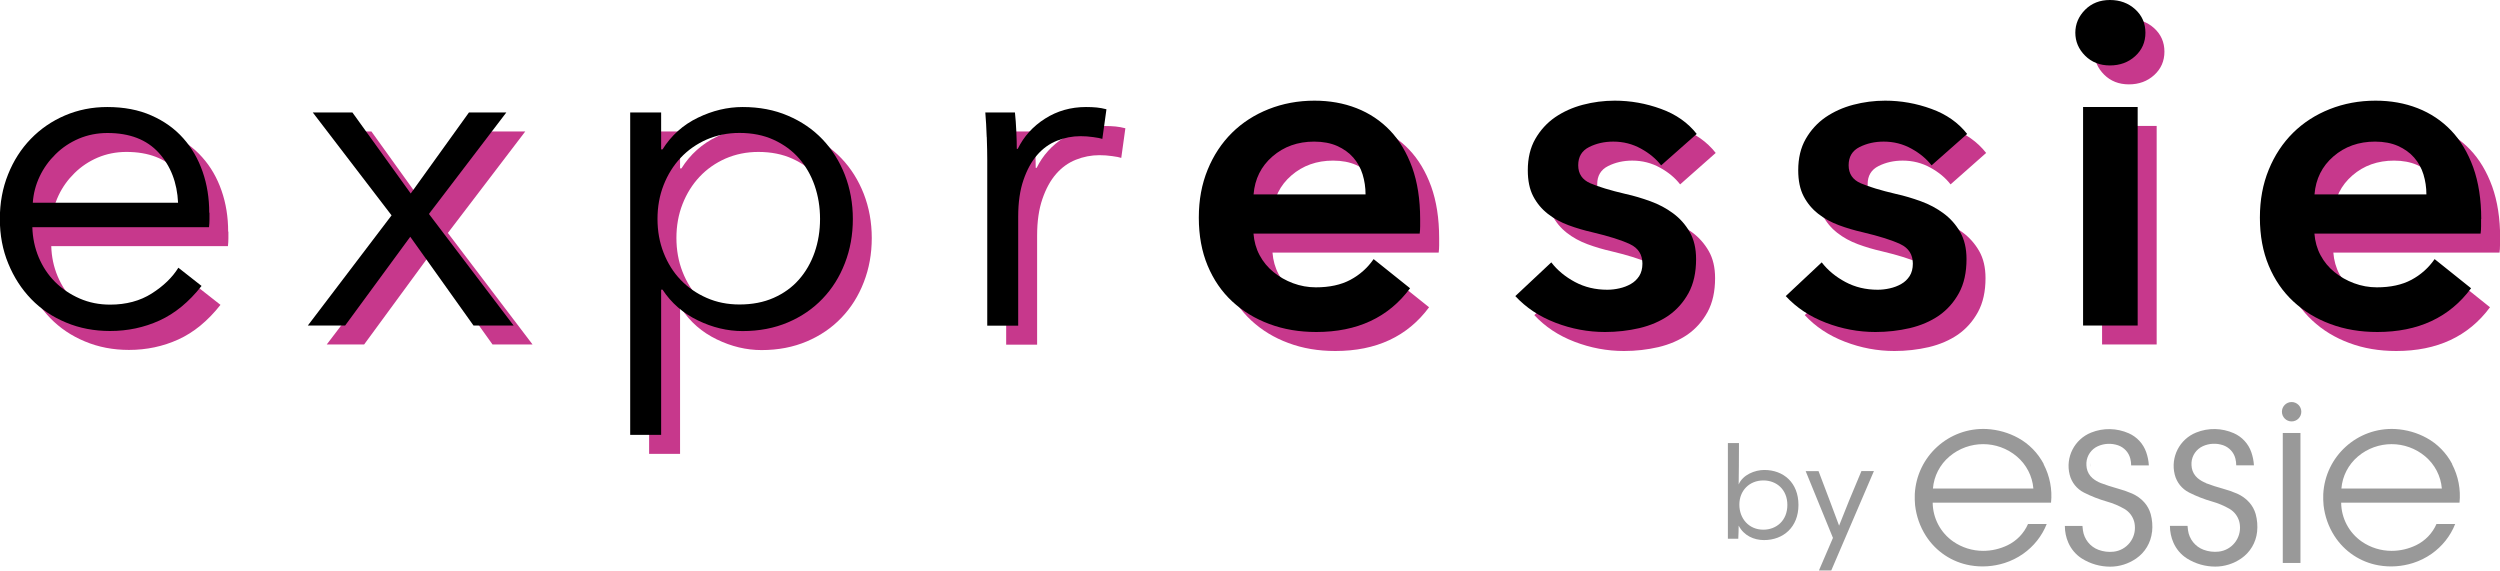
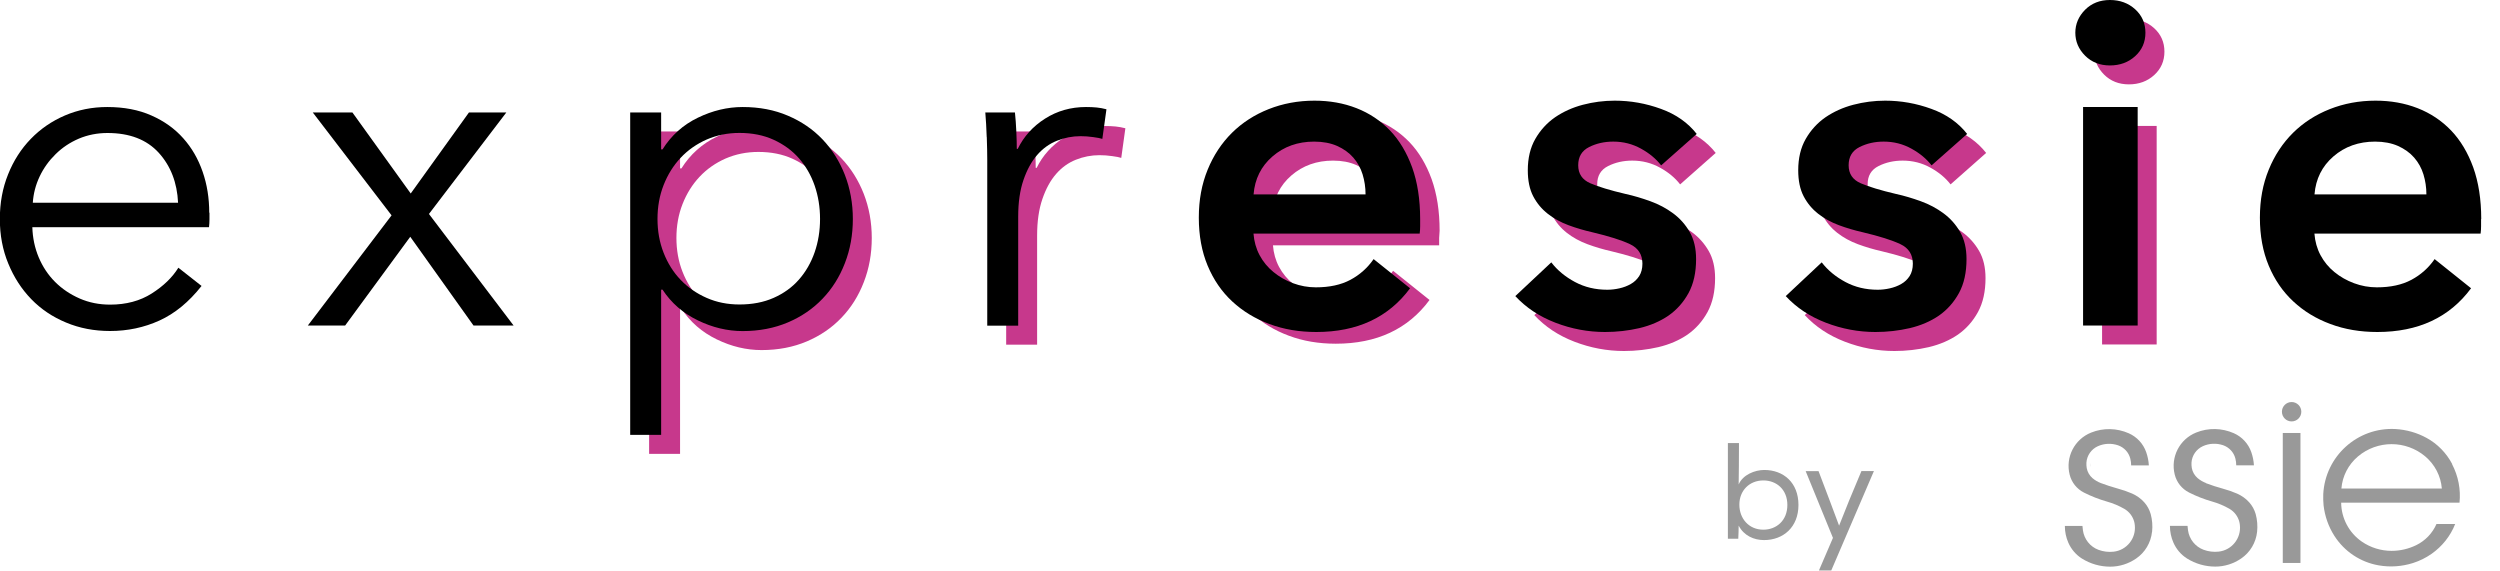
<svg xmlns="http://www.w3.org/2000/svg" id="Layer_2" data-name="Layer 2" viewBox="0 0 322.36 73.57">
  <defs>
    <style>
      .cls-1, .cls-2, .cls-3 {
        stroke-width: 0px;
      }

      .cls-2 {
        fill: #c7388c;
      }

      .cls-3 {
        fill: #999;
      }
    </style>
  </defs>
  <g id="Layer_1-2" data-name="Layer 1">
    <g>
      <g>
        <g>
-           <path class="cls-2" d="M25.4,28.57c-.12-2.58-.95-4.73-2.49-6.43-1.55-1.7-3.75-2.55-6.61-2.55-1.33,0-2.56.25-3.7.73-1.14.49-2.13,1.15-2.99,2-.86.84-1.55,1.8-2.06,2.88-.51,1.08-.8,2.2-.88,3.38h18.73ZM29.45,29.86v.88c0,.31-.02.65-.06,1H6.61c.04,1.37.31,2.66.82,3.88.51,1.21,1.21,2.27,2.11,3.17.9.9,1.96,1.61,3.17,2.14,1.21.53,2.52.79,3.93.79,2.07,0,3.86-.48,5.37-1.44,1.51-.96,2.65-2.06,3.43-3.32l2.99,2.35c-1.64,2.08-3.45,3.56-5.43,4.46-1.98.9-4.1,1.35-6.37,1.35-2.04,0-3.93-.36-5.67-1.09-1.74-.72-3.24-1.73-4.49-3.02-1.25-1.29-2.24-2.82-2.96-4.58-.73-1.76-1.09-3.68-1.09-5.75s.35-3.99,1.06-5.75c.7-1.76,1.68-3.29,2.93-4.58,1.25-1.29,2.72-2.3,4.4-3.02,1.68-.72,3.5-1.09,5.46-1.09,2.15,0,4.05.36,5.69,1.09,1.64.72,3.01,1.7,4.11,2.94,1.1,1.23,1.93,2.67,2.5,4.32.57,1.64.85,3.41.85,5.28" />
-           <polygon class="cls-2" points="52.94 30.22 42.78 16.95 47.89 16.95 55.4 27.4 62.92 16.95 67.73 16.95 57.75 30.04 68.67 44.42 63.51 44.42 55.34 32.98 46.95 44.42 42.13 44.42 52.94 30.22" />
          <path class="cls-2" d="M108.18,30.69c0-1.53-.23-2.96-.7-4.32-.47-1.35-1.15-2.52-2.03-3.52-.88-1-1.97-1.79-3.26-2.38-1.29-.59-2.76-.88-4.4-.88-1.53,0-2.93.29-4.23.85-1.29.57-2.41,1.35-3.35,2.35-.94,1-1.67,2.17-2.2,3.52-.53,1.35-.79,2.81-.79,4.37s.26,3.02.79,4.37c.53,1.35,1.26,2.52,2.2,3.49.94.98,2.05,1.75,3.35,2.32,1.29.57,2.7.85,4.23.85,1.64,0,3.11-.28,4.4-.85s2.38-1.35,3.26-2.35c.88-1,1.56-2.17,2.03-3.52.47-1.35.7-2.79.7-4.32M87.69,58.52h-3.99V16.95h3.99v4.76h.18c1.13-1.8,2.65-3.16,4.55-4.08,1.9-.92,3.82-1.38,5.78-1.38,2.15,0,4.1.37,5.84,1.12,1.74.74,3.23,1.76,4.46,3.05,1.23,1.29,2.19,2.82,2.88,4.58.68,1.76,1.03,3.66,1.03,5.69s-.34,3.93-1.03,5.7c-.68,1.76-1.64,3.29-2.88,4.58-1.23,1.29-2.72,2.31-4.46,3.05-1.74.74-3.69,1.12-5.84,1.12-1.96,0-3.89-.46-5.78-1.38-1.9-.92-3.42-2.24-4.55-3.96h-.18v18.73Z" />
          <path class="cls-2" d="M129.67,20.12c-.04-1.17-.1-2.23-.18-3.17h3.82c.08.74.14,1.57.18,2.47.04.9.06,1.64.06,2.23h.12c.78-1.6,1.96-2.91,3.52-3.9,1.57-1,3.33-1.5,5.28-1.5.51,0,.97.02,1.38.06.41.04.83.12,1.26.23l-.53,3.82c-.23-.08-.63-.16-1.17-.23-.55-.08-1.1-.12-1.64-.12-1.06,0-2.08.2-3.05.59-.98.39-1.83,1.01-2.55,1.84-.73.84-1.31,1.91-1.76,3.22-.45,1.31-.68,2.88-.68,4.72v14.06h-3.99v-21.43c0-.74-.02-1.7-.06-2.88" />
-           <path class="cls-2" d="M178.52,27.52c0-.9-.13-1.76-.38-2.58-.25-.82-.66-1.55-1.2-2.17-.55-.63-1.24-1.12-2.08-1.5-.84-.37-1.83-.56-2.97-.56-2.11,0-3.9.64-5.37,1.91-1.47,1.27-2.28,2.91-2.44,4.9h14.44ZM185.57,30.69v.94c0,.31-.02.63-.06.94h-21.43c.08,1.02.34,1.95.79,2.79.45.84,1.05,1.57,1.79,2.17.74.61,1.58,1.09,2.52,1.44.94.35,1.92.53,2.94.53,1.76,0,3.25-.32,4.46-.97,1.21-.65,2.21-1.54,2.99-2.67l4.7,3.76c-2.78,3.76-6.81,5.64-12.09,5.64-2.19,0-4.21-.34-6.05-1.03-1.84-.68-3.43-1.65-4.79-2.91-1.35-1.25-2.41-2.79-3.17-4.61-.76-1.82-1.14-3.88-1.14-6.19s.38-4.33,1.14-6.19c.76-1.86,1.81-3.44,3.14-4.76,1.33-1.31,2.91-2.33,4.73-3.05,1.82-.72,3.79-1.09,5.9-1.09,1.96,0,3.77.32,5.43.97,1.66.65,3.1,1.61,4.32,2.88,1.21,1.27,2.16,2.86,2.85,4.76.68,1.9,1.03,4.12,1.03,6.66" />
+           <path class="cls-2" d="M178.52,27.52c0-.9-.13-1.76-.38-2.58-.25-.82-.66-1.55-1.2-2.17-.55-.63-1.24-1.12-2.08-1.5-.84-.37-1.83-.56-2.97-.56-2.11,0-3.9.64-5.37,1.91-1.47,1.27-2.28,2.91-2.44,4.9h14.44ZM185.57,30.69v.94h-21.43c.08,1.02.34,1.95.79,2.79.45.84,1.05,1.57,1.79,2.17.74.61,1.58,1.09,2.52,1.44.94.35,1.92.53,2.94.53,1.76,0,3.25-.32,4.46-.97,1.21-.65,2.21-1.54,2.99-2.67l4.7,3.76c-2.78,3.76-6.81,5.64-12.09,5.64-2.19,0-4.21-.34-6.05-1.03-1.84-.68-3.43-1.65-4.79-2.91-1.35-1.25-2.41-2.79-3.17-4.61-.76-1.82-1.14-3.88-1.14-6.19s.38-4.33,1.14-6.19c.76-1.86,1.81-3.44,3.14-4.76,1.33-1.31,2.91-2.33,4.73-3.05,1.82-.72,3.79-1.09,5.9-1.09,1.96,0,3.77.32,5.43.97,1.66.65,3.1,1.61,4.32,2.88,1.21,1.27,2.16,2.86,2.85,4.76.68,1.9,1.03,4.12,1.03,6.66" />
          <path class="cls-2" d="M216.63,23.76c-.63-.82-1.49-1.54-2.58-2.14-1.1-.61-2.29-.91-3.58-.91-1.14,0-2.17.23-3.11.7-.94.47-1.41,1.25-1.41,2.35s.52,1.87,1.56,2.32c1.04.45,2.55.91,4.55,1.38,1.06.23,2.12.55,3.2.94,1.08.39,2.05.91,2.93,1.56.88.65,1.59,1.45,2.14,2.41.55.96.82,2.12.82,3.49,0,1.72-.32,3.18-.97,4.37-.65,1.19-1.51,2.16-2.58,2.91-1.08.74-2.33,1.28-3.76,1.62-1.43.33-2.91.5-4.43.5-2.19,0-4.32-.4-6.4-1.2-2.08-.8-3.8-1.95-5.17-3.43l4.64-4.35c.78,1.02,1.8,1.86,3.05,2.53,1.25.67,2.64,1,4.17,1,.51,0,1.03-.06,1.56-.18.53-.12,1.02-.3,1.47-.56.45-.25.81-.6,1.09-1.03.27-.43.41-.96.41-1.59,0-1.17-.54-2.02-1.61-2.52-1.08-.51-2.69-1.02-4.84-1.53-1.06-.24-2.08-.54-3.08-.91-1-.37-1.89-.86-2.67-1.47-.78-.61-1.41-1.36-1.88-2.26-.47-.9-.7-2.02-.7-3.35,0-1.57.32-2.92.97-4.05.65-1.13,1.5-2.06,2.55-2.79,1.06-.72,2.25-1.26,3.58-1.61,1.33-.35,2.7-.53,4.11-.53,2.03,0,4.02.35,5.96,1.06,1.94.7,3.47,1.78,4.61,3.23l-4.58,4.05Z" />
          <path class="cls-2" d="M251.5,23.76c-.63-.82-1.49-1.54-2.58-2.14-1.1-.61-2.29-.91-3.58-.91-1.14,0-2.17.23-3.11.7-.94.47-1.41,1.25-1.41,2.35s.52,1.87,1.56,2.32c1.04.45,2.55.91,4.55,1.38,1.06.23,2.12.55,3.2.94,1.08.39,2.05.91,2.93,1.56.88.65,1.59,1.45,2.14,2.41.55.96.82,2.12.82,3.49,0,1.72-.32,3.18-.97,4.37-.65,1.19-1.51,2.16-2.58,2.91-1.08.74-2.33,1.28-3.76,1.62-1.43.33-2.91.5-4.43.5-2.19,0-4.32-.4-6.4-1.2s-3.8-1.95-5.17-3.43l4.64-4.35c.78,1.02,1.8,1.86,3.05,2.53,1.25.67,2.64,1,4.17,1,.51,0,1.03-.06,1.56-.18.53-.12,1.02-.3,1.47-.56.45-.25.81-.6,1.09-1.03.27-.43.41-.96.41-1.59,0-1.17-.54-2.02-1.61-2.52-1.08-.51-2.69-1.02-4.84-1.53-1.06-.24-2.08-.54-3.08-.91-1-.37-1.89-.86-2.67-1.47-.78-.61-1.41-1.36-1.88-2.26-.47-.9-.7-2.02-.7-3.35,0-1.57.32-2.92.97-4.05.65-1.13,1.5-2.06,2.55-2.79,1.06-.72,2.25-1.26,3.58-1.61,1.33-.35,2.7-.53,4.11-.53,2.03,0,4.02.35,5.96,1.06,1.94.7,3.47,1.78,4.61,3.23l-4.58,4.05Z" />
          <path class="cls-2" d="M271.05,16.24h7.04v28.18h-7.04v-28.18ZM270.05,6.67c0-1.13.42-2.12,1.26-2.97.84-.84,1.91-1.26,3.2-1.26s2.38.4,3.26,1.2c.88.8,1.32,1.81,1.32,3.02s-.44,2.22-1.32,3.02c-.88.8-1.97,1.2-3.26,1.2s-2.36-.42-3.2-1.26c-.84-.84-1.26-1.83-1.26-2.97" />
-           <path class="cls-2" d="M315.32,27.52c0-.9-.13-1.76-.38-2.58-.25-.82-.66-1.55-1.2-2.17-.55-.63-1.24-1.12-2.08-1.5-.84-.37-1.83-.56-2.96-.56-2.11,0-3.91.64-5.37,1.91-1.47,1.27-2.28,2.91-2.44,4.9h14.44ZM322.36,30.69v.94c0,.31-.02.63-.06.94h-21.43c.08,1.02.34,1.95.79,2.79.45.84,1.05,1.57,1.79,2.17.74.61,1.59,1.09,2.53,1.44.94.35,1.92.53,2.94.53,1.76,0,3.25-.32,4.46-.97,1.21-.65,2.21-1.54,2.99-2.67l4.7,3.76c-2.78,3.76-6.81,5.64-12.09,5.64-2.19,0-4.21-.34-6.05-1.03-1.84-.68-3.43-1.65-4.78-2.91-1.35-1.25-2.41-2.79-3.17-4.61-.76-1.82-1.14-3.88-1.14-6.19s.38-4.33,1.14-6.19c.76-1.86,1.81-3.44,3.14-4.76,1.33-1.31,2.91-2.33,4.73-3.05,1.82-.72,3.79-1.09,5.9-1.09,1.96,0,3.77.32,5.43.97,1.66.65,3.1,1.61,4.32,2.88,1.21,1.27,2.16,2.86,2.85,4.76.68,1.9,1.03,4.12,1.03,6.66" />
        </g>
        <g>
          <path class="cls-1" d="M22.96,26.13c-.12-2.58-.95-4.73-2.49-6.43-1.55-1.7-3.75-2.55-6.61-2.55-1.33,0-2.56.25-3.7.73-1.14.49-2.13,1.15-2.99,2-.86.84-1.55,1.8-2.06,2.88-.51,1.08-.8,2.2-.88,3.38h18.73ZM27.01,27.42v.88c0,.31-.02.65-.06,1H4.17c.04,1.37.31,2.66.82,3.88.51,1.21,1.21,2.27,2.11,3.17.9.9,1.96,1.61,3.17,2.14,1.21.53,2.52.79,3.93.79,2.07,0,3.86-.48,5.37-1.44,1.51-.96,2.65-2.06,3.43-3.32l2.99,2.35c-1.64,2.08-3.45,3.56-5.43,4.46-1.98.9-4.1,1.35-6.37,1.35-2.04,0-3.93-.36-5.67-1.09-1.74-.72-3.24-1.73-4.49-3.02-1.25-1.29-2.24-2.82-2.96-4.58-.73-1.76-1.09-3.68-1.09-5.75s.35-3.99,1.06-5.75c.7-1.76,1.68-3.29,2.93-4.58,1.25-1.29,2.72-2.3,4.4-3.02,1.68-.72,3.5-1.09,5.46-1.09,2.15,0,4.05.36,5.69,1.09,1.64.72,3.01,1.7,4.11,2.94,1.1,1.23,1.93,2.67,2.5,4.32.57,1.64.85,3.41.85,5.28" />
          <polygon class="cls-1" points="50.49 27.77 40.33 14.5 45.44 14.5 52.96 24.95 60.47 14.5 65.29 14.5 55.31 27.59 66.23 41.98 61.06 41.98 52.9 30.53 44.5 41.98 39.69 41.98 50.49 27.77" />
          <path class="cls-1" d="M105.74,28.24c0-1.53-.23-2.96-.7-4.32-.47-1.35-1.15-2.52-2.03-3.52-.88-1-1.97-1.79-3.26-2.38-1.29-.59-2.76-.88-4.4-.88-1.53,0-2.93.29-4.23.85-1.29.57-2.41,1.35-3.35,2.35-.94,1-1.67,2.17-2.2,3.52-.53,1.35-.79,2.81-.79,4.37s.26,3.02.79,4.37c.53,1.35,1.26,2.52,2.2,3.49.94.98,2.05,1.75,3.35,2.32,1.29.57,2.7.85,4.23.85,1.64,0,3.11-.28,4.4-.85s2.38-1.35,3.26-2.35c.88-1,1.56-2.17,2.03-3.52.47-1.35.7-2.79.7-4.32M85.25,56.07h-3.99V14.5h3.99v4.76h.18c1.13-1.8,2.65-3.16,4.55-4.08,1.9-.92,3.82-1.38,5.78-1.38,2.15,0,4.1.37,5.84,1.12,1.74.74,3.23,1.76,4.46,3.05,1.23,1.29,2.19,2.82,2.88,4.58.68,1.76,1.03,3.66,1.03,5.69s-.34,3.93-1.03,5.7c-.68,1.76-1.64,3.29-2.88,4.58-1.23,1.29-2.72,2.31-4.46,3.05-1.74.74-3.69,1.12-5.84,1.12-1.96,0-3.89-.46-5.78-1.38-1.9-.92-3.42-2.24-4.55-3.96h-.18v18.73Z" />
          <path class="cls-1" d="M127.23,17.67c-.04-1.17-.1-2.23-.18-3.17h3.82c.08.74.14,1.57.18,2.47.04.9.06,1.64.06,2.23h.12c.78-1.6,1.96-2.91,3.52-3.9,1.57-1,3.33-1.5,5.28-1.5.51,0,.97.02,1.38.06.41.04.83.12,1.26.23l-.53,3.82c-.23-.08-.63-.16-1.17-.23-.55-.08-1.1-.12-1.64-.12-1.06,0-2.08.2-3.05.59-.98.39-1.83,1.01-2.55,1.84-.73.84-1.31,1.91-1.76,3.22-.45,1.31-.68,2.88-.68,4.72v14.06h-3.99v-21.43c0-.74-.02-1.7-.06-2.88" />
          <path class="cls-1" d="M176.08,25.07c0-.9-.13-1.76-.38-2.58-.25-.82-.66-1.55-1.2-2.17-.55-.63-1.24-1.12-2.08-1.5-.84-.37-1.83-.56-2.97-.56-2.11,0-3.9.64-5.37,1.91-1.47,1.27-2.28,2.91-2.44,4.9h14.44ZM183.12,28.24v.94c0,.31-.02.63-.06.94h-21.43c.08,1.02.34,1.95.79,2.79.45.84,1.05,1.57,1.79,2.17.74.61,1.58,1.09,2.52,1.44.94.35,1.92.53,2.94.53,1.76,0,3.25-.32,4.46-.97,1.21-.65,2.21-1.54,2.99-2.67l4.7,3.76c-2.78,3.76-6.81,5.64-12.09,5.64-2.19,0-4.21-.34-6.05-1.03-1.84-.68-3.43-1.65-4.79-2.91-1.35-1.25-2.41-2.79-3.17-4.61-.76-1.82-1.14-3.88-1.14-6.19s.38-4.33,1.14-6.19c.76-1.86,1.81-3.44,3.14-4.76,1.33-1.31,2.91-2.33,4.73-3.05,1.82-.72,3.79-1.09,5.9-1.09,1.96,0,3.77.32,5.43.97,1.66.65,3.1,1.61,4.32,2.88,1.21,1.27,2.16,2.86,2.85,4.76.68,1.9,1.03,4.12,1.03,6.66" />
          <path class="cls-1" d="M214.18,21.31c-.63-.82-1.49-1.54-2.58-2.14-1.1-.61-2.29-.91-3.58-.91-1.14,0-2.17.23-3.11.7-.94.47-1.41,1.25-1.41,2.35s.52,1.87,1.56,2.32c1.04.45,2.55.91,4.55,1.38,1.06.23,2.12.55,3.2.94,1.08.39,2.05.91,2.93,1.56.88.65,1.59,1.45,2.14,2.41.55.96.82,2.12.82,3.49,0,1.72-.32,3.18-.97,4.37-.65,1.19-1.51,2.16-2.58,2.91-1.08.74-2.33,1.28-3.76,1.62-1.43.33-2.91.5-4.43.5-2.19,0-4.32-.4-6.4-1.2-2.08-.8-3.8-1.95-5.17-3.43l4.64-4.35c.78,1.02,1.8,1.86,3.05,2.53,1.25.67,2.64,1,4.17,1,.51,0,1.03-.06,1.56-.18.53-.12,1.02-.3,1.47-.56.45-.25.81-.6,1.09-1.03.27-.43.41-.96.41-1.59,0-1.17-.54-2.02-1.61-2.52-1.08-.51-2.69-1.02-4.84-1.53-1.06-.24-2.08-.54-3.08-.91-1-.37-1.89-.86-2.67-1.47-.78-.61-1.41-1.36-1.88-2.26-.47-.9-.7-2.02-.7-3.35,0-1.57.32-2.92.97-4.05.65-1.13,1.5-2.06,2.55-2.79,1.06-.72,2.25-1.26,3.58-1.61,1.33-.35,2.7-.53,4.11-.53,2.03,0,4.02.35,5.96,1.06,1.94.7,3.47,1.78,4.61,3.23l-4.58,4.05Z" />
          <path class="cls-1" d="M249.05,21.31c-.63-.82-1.49-1.54-2.58-2.14-1.1-.61-2.29-.91-3.58-.91-1.14,0-2.17.23-3.11.7-.94.47-1.41,1.25-1.41,2.35s.52,1.87,1.56,2.32c1.04.45,2.55.91,4.55,1.38,1.06.23,2.12.55,3.2.94,1.08.39,2.05.91,2.93,1.56.88.65,1.59,1.45,2.14,2.41.55.96.82,2.12.82,3.49,0,1.72-.32,3.18-.97,4.37-.65,1.19-1.51,2.16-2.58,2.91-1.08.74-2.33,1.28-3.76,1.62-1.43.33-2.91.5-4.43.5-2.19,0-4.32-.4-6.4-1.2s-3.8-1.95-5.17-3.43l4.64-4.35c.78,1.02,1.8,1.86,3.05,2.53,1.25.67,2.64,1,4.17,1,.51,0,1.03-.06,1.56-.18.53-.12,1.02-.3,1.47-.56.45-.25.81-.6,1.09-1.03.27-.43.41-.96.41-1.59,0-1.17-.54-2.02-1.61-2.52-1.08-.51-2.69-1.02-4.84-1.53-1.06-.24-2.08-.54-3.08-.91-1-.37-1.89-.86-2.67-1.47-.78-.61-1.41-1.36-1.88-2.26-.47-.9-.7-2.02-.7-3.35,0-1.57.32-2.92.97-4.05.65-1.13,1.5-2.06,2.55-2.79,1.06-.72,2.25-1.26,3.58-1.61,1.33-.35,2.7-.53,4.11-.53,2.03,0,4.02.35,5.96,1.06,1.94.7,3.47,1.78,4.61,3.23l-4.58,4.05Z" />
          <path class="cls-1" d="M268.6,13.8h7.04v28.18h-7.04V13.8ZM267.6,4.23c0-1.13.42-2.12,1.26-2.97.84-.84,1.91-1.26,3.2-1.26s2.38.4,3.26,1.2c.88.8,1.32,1.81,1.32,3.02s-.44,2.22-1.32,3.02c-.88.8-1.97,1.2-3.26,1.2s-2.36-.42-3.2-1.26c-.84-.84-1.26-1.83-1.26-2.97" />
          <path class="cls-1" d="M312.87,25.07c0-.9-.13-1.76-.38-2.58-.25-.82-.66-1.55-1.2-2.17-.55-.63-1.24-1.12-2.08-1.5-.84-.37-1.83-.56-2.96-.56-2.11,0-3.91.64-5.37,1.91-1.47,1.27-2.28,2.91-2.44,4.9h14.44ZM319.92,28.24v.94c0,.31-.02.63-.06.94h-21.43c.08,1.02.34,1.95.79,2.79.45.84,1.05,1.57,1.79,2.17.74.61,1.59,1.09,2.53,1.44.94.35,1.92.53,2.94.53,1.76,0,3.25-.32,4.46-.97,1.21-.65,2.21-1.54,2.99-2.67l4.7,3.76c-2.78,3.76-6.81,5.64-12.09,5.64-2.19,0-4.21-.34-6.05-1.03-1.84-.68-3.43-1.65-4.78-2.91-1.35-1.25-2.41-2.79-3.17-4.61-.76-1.82-1.14-3.88-1.14-6.19s.38-4.33,1.14-6.19c.76-1.86,1.81-3.44,3.14-4.76,1.33-1.31,2.91-2.33,4.73-3.05,1.82-.72,3.79-1.09,5.9-1.09,1.96,0,3.77.32,5.43.97,1.66.65,3.1,1.61,4.32,2.88,1.21,1.27,2.16,2.86,2.85,4.76.68,1.9,1.03,4.12,1.03,6.66" />
        </g>
      </g>
      <g>
        <g>
          <path class="cls-3" d="M284.44,62.28c-.39-.15-.75-.36-1.07-.63-.39-.33-.66-.8-.75-1.3-.04-.23-.05-.47-.04-.7.06-.92.63-1.74,1.47-2.12.82-.37,1.75-.41,2.61-.12.78.27,1.38.92,1.58,1.72.07.28.11.58.11.87h2.28c-.03-.58-.15-1.15-.34-1.7-.38-1.09-1.19-1.97-2.25-2.44-1.54-.68-3.29-.72-4.85-.09-2.15.86-3.34,3.18-2.77,5.43.25,1,.92,1.84,1.85,2.31.95.48,1.95.87,2.97,1.16.78.22,1.52.53,2.22.93.64.37,1.11.98,1.29,1.7.03.14.06.28.07.42.18,1.7-1.05,3.23-2.75,3.41-.65.07-1.31-.01-1.93-.24-1.08-.4-1.85-1.37-2.01-2.51-.03-.19-.04-.38-.06-.57h-2.27c0,.74.15,1.48.45,2.16.37.84.98,1.56,1.76,2.05,1.09.68,2.35,1.04,3.64,1.04,1.19,0,2.35-.37,3.33-1.04,1.16-.79,1.91-2.05,2.06-3.45.08-.76.02-1.53-.18-2.27-.16-.57-.45-1.1-.84-1.53-.43-.48-.97-.86-1.56-1.12-.6-.26-1.21-.47-1.84-.64-.74-.2-1.47-.44-2.19-.71" />
          <rect class="cls-3" x="294.35" y="55.83" width="2.28" height="16.76" />
          <path class="cls-3" d="M277.5,68.56c.08-.76.02-1.53-.18-2.27-.16-.57-.45-1.1-.84-1.53-.43-.48-.97-.86-1.56-1.12-.6-.26-1.21-.47-1.84-.64-.74-.2-1.47-.44-2.19-.71-.39-.15-.75-.36-1.07-.63-.39-.33-.66-.8-.75-1.3-.04-.23-.05-.47-.04-.7.06-.92.63-1.74,1.47-2.12.82-.37,1.75-.41,2.61-.12.78.27,1.38.92,1.58,1.72.07.28.11.58.11.87h2.28c-.03-.58-.15-1.15-.34-1.7-.38-1.09-1.19-1.97-2.25-2.44-1.54-.68-3.29-.72-4.85-.09-2.15.86-3.34,3.18-2.77,5.43.25,1,.92,1.84,1.85,2.31.95.48,1.95.87,2.97,1.16.78.22,1.52.53,2.22.93.64.37,1.11.98,1.29,1.7.03.14.06.28.07.42.18,1.7-1.05,3.23-2.75,3.41-.65.07-1.31-.01-1.93-.24-1.08-.4-1.85-1.37-2.01-2.51-.03-.19-.04-.38-.06-.57h-2.27c0,.74.15,1.48.45,2.16.37.84.98,1.56,1.76,2.05,1.09.68,2.35,1.04,3.64,1.04,1.19,0,2.35-.37,3.33-1.04,1.16-.79,1.91-2.05,2.06-3.45" />
          <path class="cls-3" d="M294.24,53.09c0-.69.56-1.25,1.25-1.25s1.25.56,1.25,1.25-.56,1.25-1.25,1.25-1.25-.56-1.25-1.25" />
-           <path class="cls-3" d="M249.24,62.99c.13-1.61.9-3.09,2.13-4.13,2.51-2.12,6.18-2.12,8.69,0,1.23,1.04,2,2.53,2.13,4.13h-12.96ZM263.53,59.84c-.75-1.42-1.89-2.6-3.3-3.37-1.24-.68-2.62-1.07-4.04-1.15-4.88-.25-9.04,3.51-9.29,8.4-.02.48,0,.95.04,1.43.16,1.4.63,2.75,1.39,3.94,1.29,2.02,3.36,3.4,5.72,3.81,1.48.26,2.99.15,4.42-.3.85-.27,1.66-.67,2.39-1.18,1.37-.96,2.44-2.3,3.05-3.85h-2.41c-.52,1.19-1.45,2.16-2.62,2.73-.99.48-2.07.73-3.17.73-1.38,0-2.72-.42-3.85-1.2-1.64-1.14-2.63-3.01-2.65-5.01h15.26c.18-1.71-.16-3.44-.96-4.97" />
          <path class="cls-3" d="M301.91,62.99c.13-1.61.9-3.09,2.13-4.13,2.51-2.12,6.18-2.12,8.69,0,1.23,1.04,2,2.53,2.13,4.13h-12.96ZM316.2,59.84c-.75-1.42-1.89-2.6-3.3-3.37-1.24-.68-2.62-1.07-4.04-1.15-4.88-.25-9.04,3.51-9.29,8.4-.02.48,0,.95.04,1.43.16,1.4.63,2.75,1.39,3.94,1.29,2.02,3.36,3.4,5.72,3.81,1.48.26,2.99.15,4.42-.3.85-.27,1.66-.67,2.39-1.18,1.37-.96,2.44-2.3,3.05-3.85h-2.41c-.52,1.19-1.45,2.16-2.62,2.73-.99.48-2.07.73-3.17.73-1.38,0-2.72-.42-3.85-1.2-1.64-1.14-2.63-3.01-2.65-5.01h15.26c.18-1.71-.16-3.44-.96-4.97" />
          <path class="cls-3" d="M269.55,59.68c-.01.19,0,.39.03.58" />
        </g>
        <g>
          <path class="cls-3" d="M224.19,67.79c0,.51-.02,1.06-.05,1.68h-1.34v-12.34h1.43c0,2.19-.02,3.99-.04,5.34.53-1.25,2.08-1.87,3.3-1.87,2.49,0,4.41,1.64,4.41,4.51s-1.96,4.53-4.44,4.53c-1.29,0-2.59-.56-3.26-1.85ZM230.47,65.11c0-1.98-1.39-3.16-3.09-3.16-1.82,0-3.1,1.32-3.1,3.12s1.23,3.23,3.09,3.23c1.69,0,3.1-1.18,3.1-3.19Z" />
          <path class="cls-3" d="M236.34,69.34l-3.51-8.59h1.66l1.43,3.77,1.22,3.26,1.29-3.23,1.59-3.81h1.61l-5.5,12.82h-1.59l1.82-4.23Z" />
        </g>
      </g>
    </g>
  </g>
</svg>